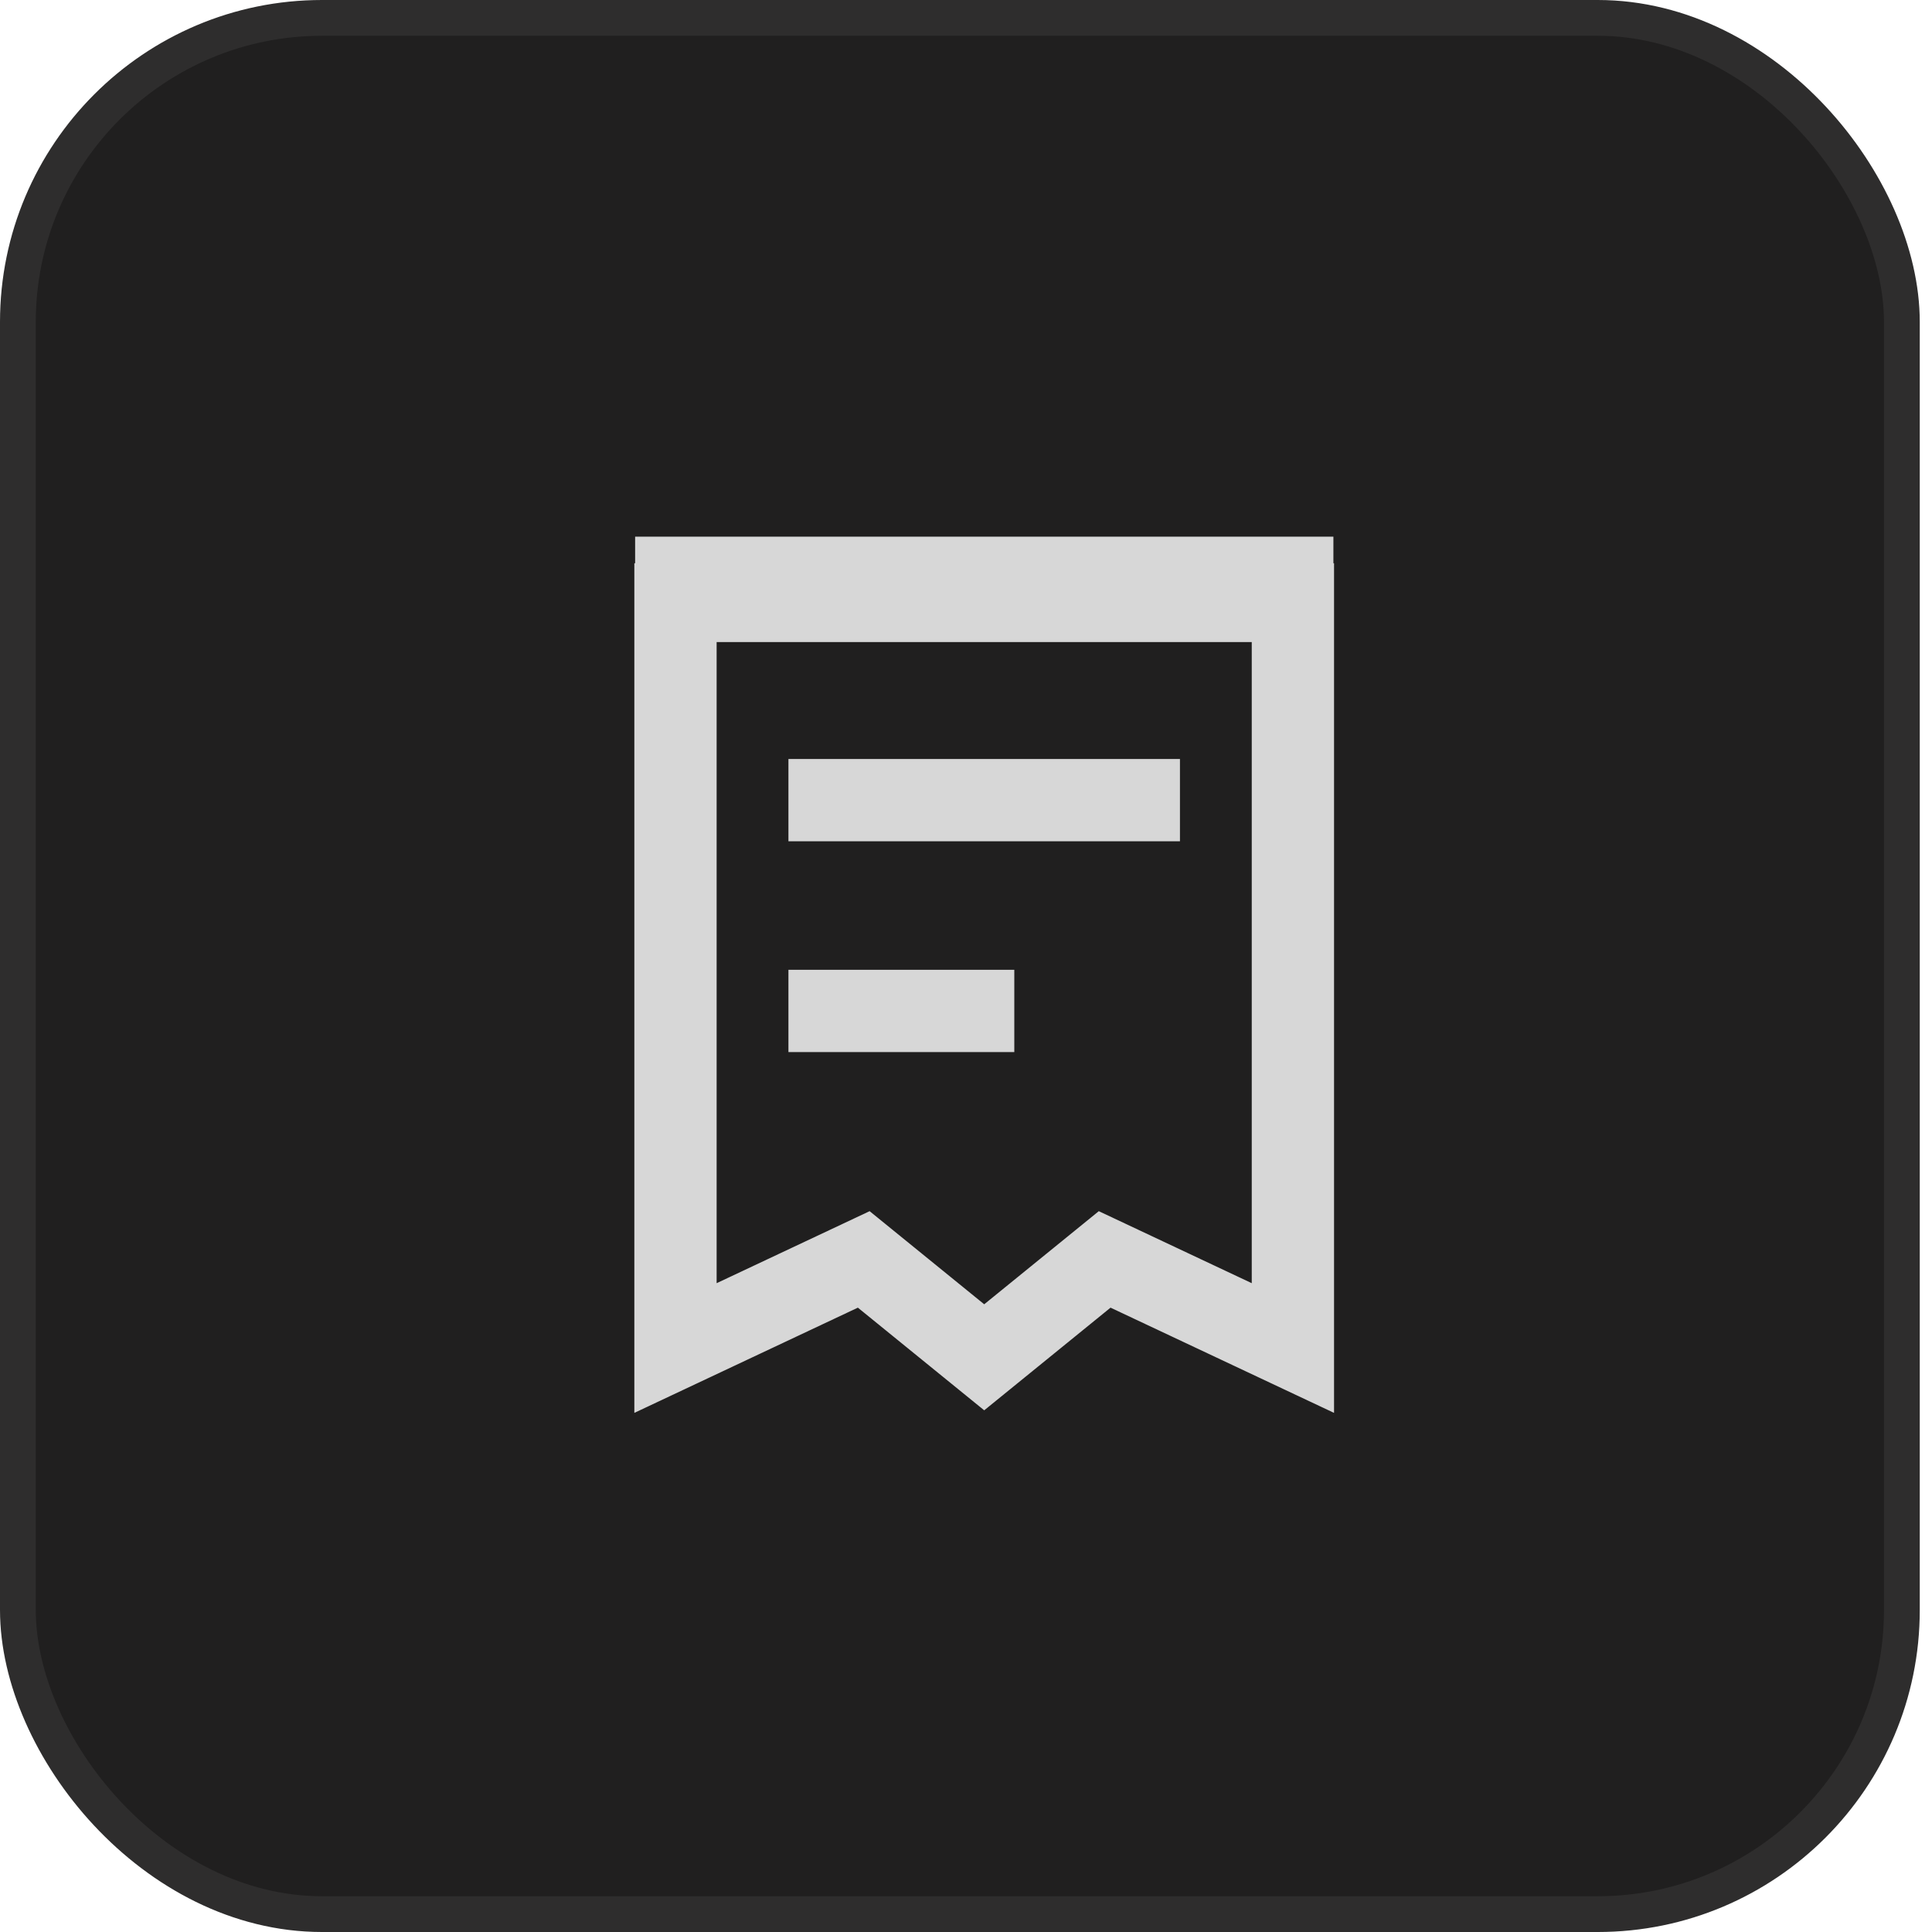
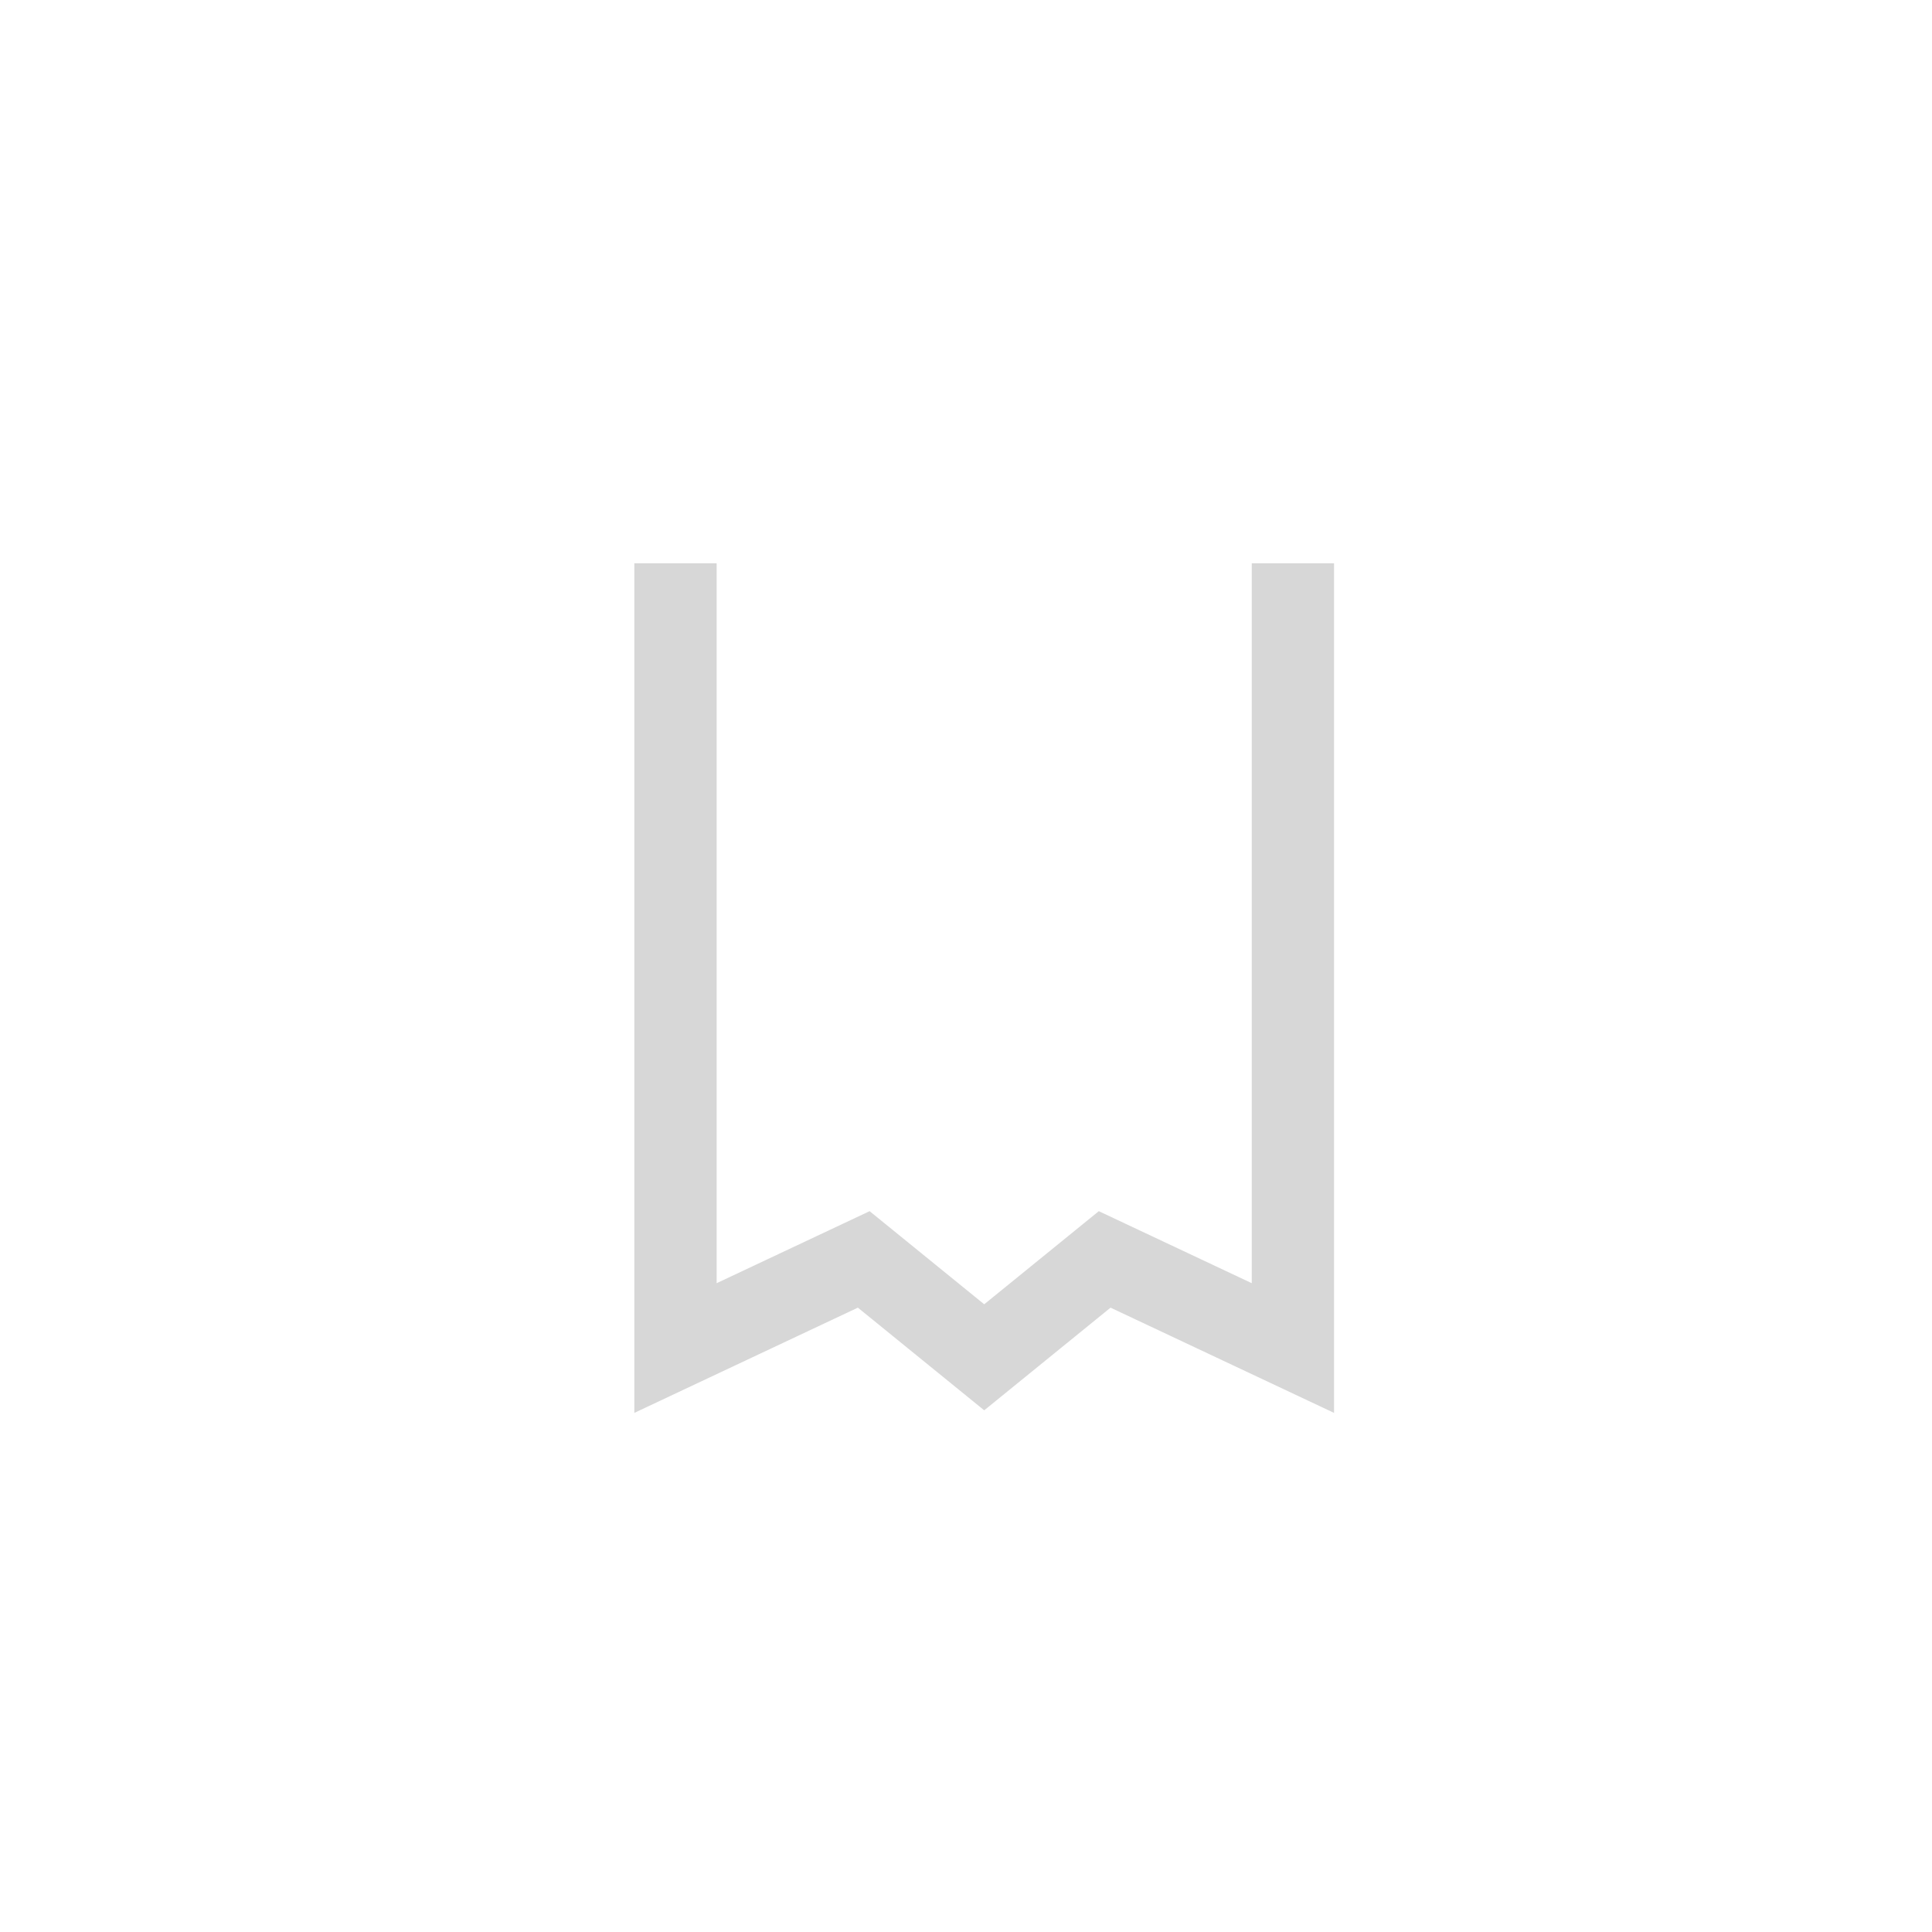
<svg xmlns="http://www.w3.org/2000/svg" width="54" height="54" fill="none">
-   <rect x=".5" y=".5" width="52.658" height="53" rx="8.5" fill="#201F1F" stroke="#2E2D2D" />
-   <path d="M22.037 22.364H32.98M22.037 28.256h6.313" stroke="#D7D7D7" stroke-width="2.3" stroke-miterlimit="10" />
  <path d="M18.88 16.893v20.785l5.262-2.477 3.367 2.736 3.367-2.736 5.261 2.477V16.893" stroke="#D7D7D7" stroke-width="2.3" stroke-miterlimit="10" stroke-linecap="square" />
-   <path d="M37.269 16.473H17.752" stroke="#D7D7D7" stroke-width="2.946" stroke-miterlimit="10" />
</svg>